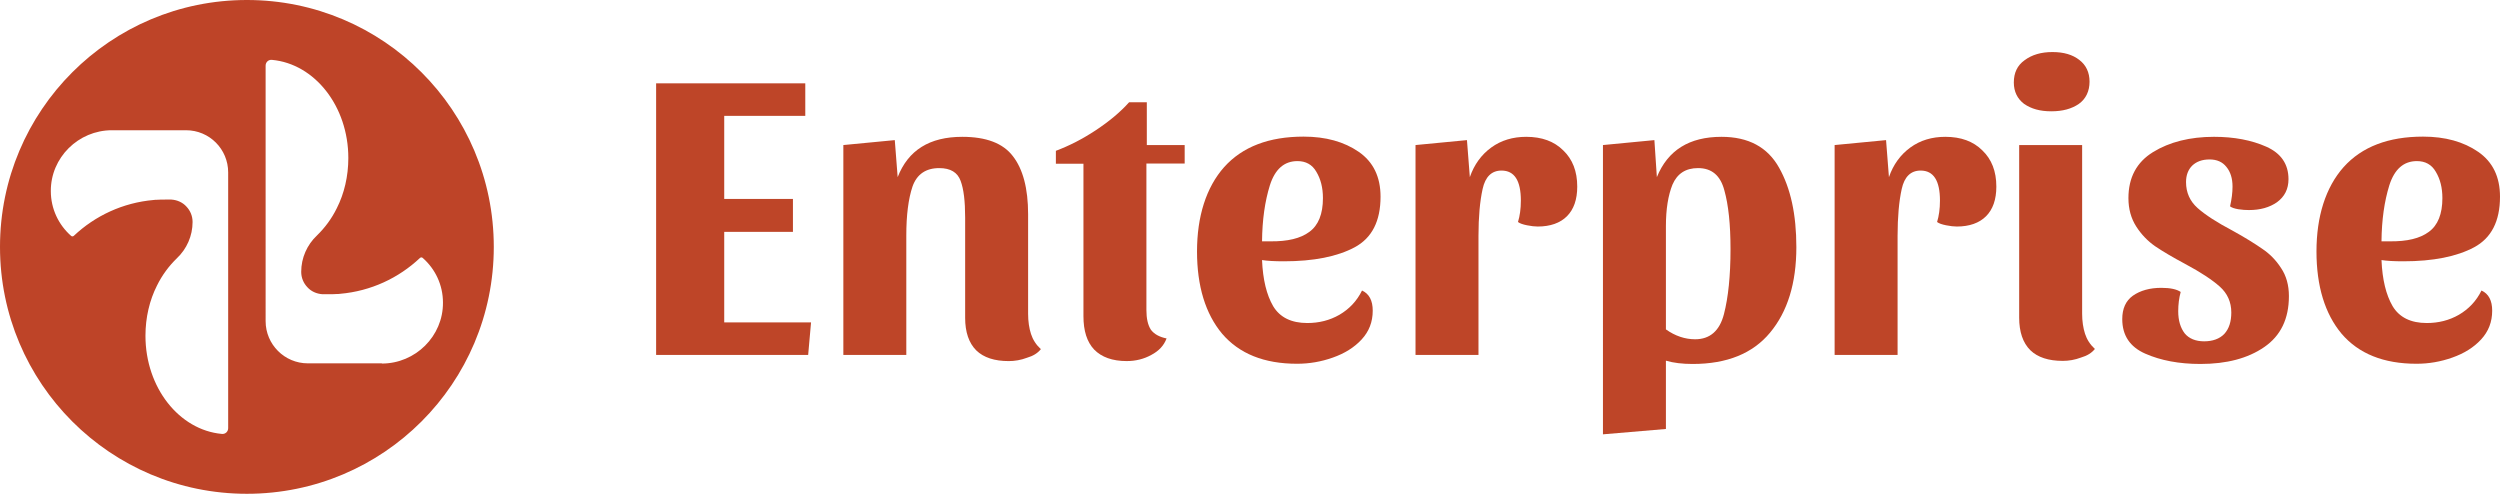
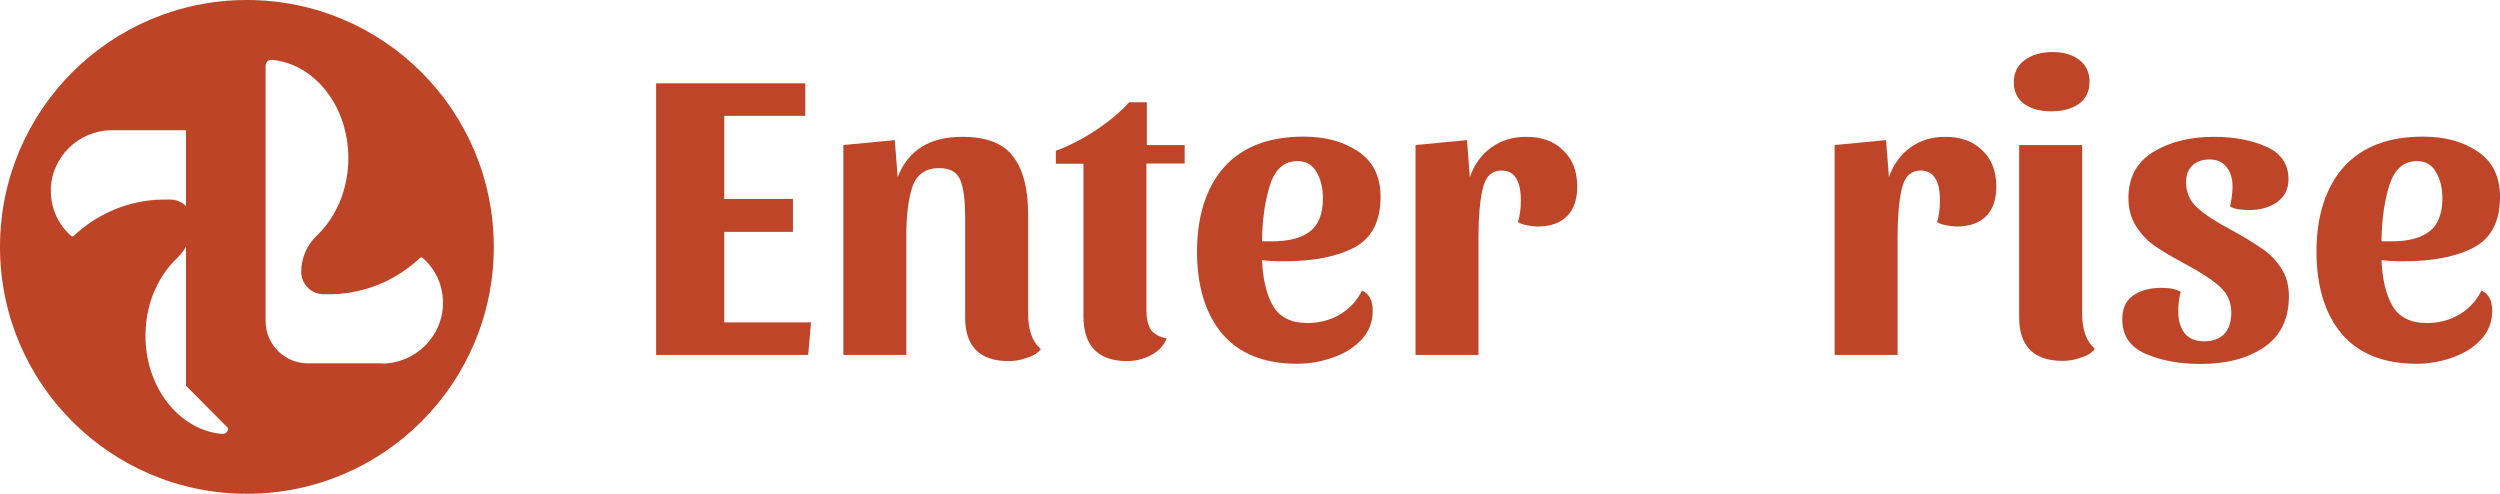
<svg xmlns="http://www.w3.org/2000/svg" id="Layer_1" data-name="Layer 1" viewBox="0 0 121.51 24">
  <defs>
    <style>
      .cls-1 {
        fill: #be4528;
      }

      .cls-2 {
        fill: #be4428;
      }
    </style>
  </defs>
-   <path class="cls-2" d="M12,0C5.37,0,0,5.37,0,12s5.37,12,12,12,12-5.37,12-12S18.63,0,12,0ZM11.09,20.81c0,.17-.14.3-.31.28-2.07-.19-3.71-2.25-3.71-4.77,0-.89.2-1.73.56-2.44.25-.51.58-.95.96-1.32.49-.46.77-1.1.77-1.77,0-.29-.11-.55-.3-.75-.18-.2-.44-.32-.73-.34,0,0-.02,0-.02,0-.1,0-.19,0-.29,0-.13,0-.26,0-.39.01-.05,0-.1,0-.16.01-1.5.13-2.85.77-3.88,1.74-.04.04-.1.04-.14,0-.6-.53-.98-1.31-.98-2.17-.01-1.63,1.34-2.96,2.97-2.96h3.6c1.14,0,2.05.92,2.05,2.05v12.42ZM18.56,17.66h-3.6c-1.13,0-2.05-.92-2.05-2.05V3.19c0-.17.14-.3.31-.28,2.07.19,3.71,2.25,3.71,4.77,0,.89-.2,1.73-.56,2.44-.25.51-.58.95-.96,1.32-.49.46-.77,1.1-.77,1.77,0,.29.11.55.3.75.18.2.44.32.73.34,0,0,.02,0,.02,0,.1,0,.19,0,.29,0,.13,0,.26,0,.39-.01.05,0,.1,0,.16-.01,1.5-.13,2.85-.77,3.88-1.74.04-.04.1-.04.14,0,.6.53.98,1.3.98,2.17.01,1.63-1.34,2.96-2.97,2.96Z" />
+   <path class="cls-2" d="M12,0C5.37,0,0,5.37,0,12s5.37,12,12,12,12-5.37,12-12S18.63,0,12,0ZM11.09,20.81c0,.17-.14.3-.31.28-2.07-.19-3.71-2.25-3.71-4.77,0-.89.2-1.73.56-2.44.25-.51.58-.95.96-1.32.49-.46.77-1.1.77-1.77,0-.29-.11-.55-.3-.75-.18-.2-.44-.32-.73-.34,0,0-.02,0-.02,0-.1,0-.19,0-.29,0-.13,0-.26,0-.39.01-.05,0-.1,0-.16.01-1.5.13-2.85.77-3.88,1.74-.04.04-.1.04-.14,0-.6-.53-.98-1.31-.98-2.17-.01-1.63,1.34-2.96,2.97-2.96h3.6v12.42ZM18.56,17.66h-3.6c-1.13,0-2.05-.92-2.05-2.05V3.19c0-.17.14-.3.31-.28,2.07.19,3.71,2.25,3.71,4.77,0,.89-.2,1.73-.56,2.44-.25.51-.58.95-.96,1.32-.49.46-.77,1.1-.77,1.77,0,.29.11.55.3.75.18.2.44.32.73.34,0,0,.02,0,.02,0,.1,0,.19,0,.29,0,.13,0,.26,0,.39-.01.05,0,.1,0,.16-.01,1.5-.13,2.85-.77,3.88-1.74.04-.04.1-.04.14,0,.6.53.98,1.3.98,2.17.01,1.63-1.34,2.96-2.97,2.96Z" />
  <g>
    <path class="cls-1" d="M39.14,4.05v1.58h-3.94v4.04h3.34v1.6h-3.34v4.4h4.22l-.14,1.58h-7.39V4.05h7.26Z" />
    <path class="cls-1" d="M40.99,7.05l2.5-.24.14,1.8c.51-1.31,1.55-1.96,3.14-1.96,1.16,0,1.98.31,2.46.94.49.63.74,1.57.74,2.82v4.84c0,.37.05.7.14.98s.25.53.48.74c-.15.19-.37.33-.68.42-.29.11-.59.16-.88.16-.69,0-1.22-.17-1.58-.52-.36-.36-.54-.89-.54-1.58v-4.88c0-.79-.07-1.38-.22-1.78-.15-.41-.49-.62-1.04-.62-.65,0-1.09.3-1.3.9-.2.6-.3,1.39-.3,2.38v5.8h-3.06V7.05Z" />
    <path class="cls-1" d="M51.32,7.95v-.62c.64-.24,1.29-.57,1.94-1,.65-.43,1.19-.88,1.62-1.36h.86v2.08h1.84v.9h-1.86v7.12c0,.41.07.73.22.96.16.21.41.35.76.42-.13.35-.38.61-.74.8-.36.2-.76.3-1.2.3-.69,0-1.22-.19-1.58-.56-.35-.37-.52-.91-.52-1.62v-7.41h-1.34Z" />
    <path class="cls-1" d="M66.2,14.12c.35.16.52.49.52.98,0,.55-.18,1.01-.54,1.4-.36.39-.83.68-1.4.88-.56.2-1.14.3-1.74.3-1.6,0-2.81-.49-3.64-1.46-.81-.97-1.22-2.31-1.22-4s.44-3.11,1.32-4.1c.89-.99,2.18-1.48,3.86-1.48,1.08,0,1.97.25,2.68.74s1.06,1.22,1.06,2.18c0,1.19-.42,2.01-1.26,2.46-.84.45-1.99.68-3.44.68-.45,0-.81-.02-1.06-.06.04.95.22,1.69.54,2.24.33.55.89.82,1.66.82.57,0,1.09-.13,1.56-.4.48-.28.85-.67,1.1-1.18ZM63.06,7.83c-.64,0-1.09.39-1.34,1.18-.24.77-.37,1.68-.38,2.72h.4c.84.01,1.47-.14,1.9-.46.44-.32.66-.87.66-1.64,0-.51-.11-.93-.32-1.28-.2-.35-.51-.52-.92-.52Z" />
    <path class="cls-1" d="M72.98,8.29c-.48,0-.79.3-.92.9-.13.59-.2,1.35-.2,2.28v5.78h-3.06V7.05l2.5-.24.14,1.8c.21-.61.56-1.09,1.04-1.44.48-.35,1.05-.52,1.7-.52.76,0,1.36.22,1.8.66.45.43.68,1.01.68,1.76,0,.63-.17,1.11-.5,1.44-.33.33-.81.5-1.42.5-.15,0-.32-.02-.52-.06s-.35-.09-.44-.16c.09-.29.14-.64.14-1.04,0-.97-.31-1.46-.94-1.46Z" />
-     <path class="cls-1" d="M83.67,6.65c1.31,0,2.24.5,2.8,1.5.56.99.84,2.27.84,3.86,0,1.76-.43,3.14-1.28,4.16-.84,1.01-2.09,1.52-3.76,1.52-.49,0-.93-.05-1.3-.16v3.32l-3.06.26V7.05l2.5-.24.12,1.8c.53-1.31,1.58-1.96,3.14-1.96ZM82.53,8.17c-.6,0-1.01.27-1.24.8-.21.52-.32,1.19-.32,2.02v5.02c.45.32.93.48,1.42.48.72,0,1.19-.41,1.4-1.22.21-.81.32-1.87.32-3.16,0-1.2-.1-2.15-.3-2.86-.19-.72-.61-1.08-1.28-1.08Z" />
    <path class="cls-1" d="M93.35,8.29c-.48,0-.79.3-.92.9-.13.59-.2,1.35-.2,2.28v5.78h-3.06V7.05l2.5-.24.14,1.8c.21-.61.56-1.09,1.04-1.44.48-.35,1.05-.52,1.7-.52.76,0,1.36.22,1.8.66.45.43.68,1.01.68,1.76,0,.63-.17,1.11-.5,1.44-.33.33-.81.5-1.42.5-.15,0-.32-.02-.52-.06-.2-.04-.35-.09-.44-.16.09-.29.14-.64.14-1.04,0-.97-.31-1.46-.94-1.46Z" />
    <path class="cls-1" d="M99.76,2.53c.55,0,.98.13,1.3.38.33.25.5.61.5,1.06s-.17.83-.52,1.08c-.35.24-.79.36-1.34.36s-.97-.12-1.32-.36c-.33-.25-.5-.6-.5-1.04,0-.47.17-.83.52-1.08.36-.27.81-.4,1.36-.4ZM101.2,15.24c0,.37.05.7.14.98s.25.53.48.74c-.15.19-.37.33-.68.42-.29.11-.59.16-.88.16-.69,0-1.22-.17-1.58-.52-.36-.36-.54-.89-.54-1.58V7.05h3.06v8.19Z" />
    <path class="cls-1" d="M107.39,7.75c-.35,0-.63.1-.84.3-.2.2-.3.47-.3.8,0,.51.19.93.56,1.26.37.33.94.7,1.7,1.1.6.33,1.08.63,1.44.88.36.24.67.55.92.94.25.37.38.83.38,1.36,0,1.11-.4,1.93-1.2,2.48-.8.55-1.83.82-3.1.82-1.04,0-1.93-.17-2.68-.5-.75-.33-1.12-.89-1.12-1.68,0-.51.17-.89.52-1.14.36-.25.82-.38,1.38-.38.44,0,.75.07.94.2-.08.29-.12.61-.12.94,0,.45.11.81.32,1.08.21.25.53.38.94.38s.75-.12.98-.36c.23-.25.34-.6.34-1.04,0-.51-.19-.93-.56-1.26-.37-.33-.93-.7-1.68-1.1-.6-.32-1.09-.61-1.46-.86-.36-.25-.67-.57-.92-.96-.25-.39-.38-.85-.38-1.38,0-1,.4-1.75,1.2-2.24.8-.49,1.79-.74,2.96-.74.97,0,1.82.16,2.54.48.72.32,1.08.85,1.08,1.58,0,.48-.19.85-.56,1.12-.36.25-.81.38-1.36.38-.16,0-.33-.01-.52-.04-.17-.03-.31-.07-.4-.14.08-.35.12-.67.12-.96,0-.4-.1-.72-.3-.96-.19-.24-.46-.36-.82-.36Z" />
    <path class="cls-1" d="M120.61,14.12c.35.16.52.49.52.98,0,.55-.18,1.01-.54,1.4-.36.39-.83.68-1.4.88-.56.2-1.14.3-1.74.3-1.6,0-2.81-.49-3.64-1.46-.81-.97-1.22-2.31-1.22-4s.44-3.11,1.32-4.1c.89-.99,2.18-1.48,3.86-1.48,1.08,0,1.97.25,2.68.74.71.49,1.06,1.22,1.06,2.18,0,1.19-.42,2.01-1.26,2.46-.84.45-1.99.68-3.44.68-.45,0-.81-.02-1.06-.06.04.95.22,1.69.54,2.24.33.55.89.82,1.66.82.57,0,1.09-.13,1.56-.4.48-.28.85-.67,1.1-1.18ZM117.47,7.83c-.64,0-1.09.39-1.34,1.18-.24.77-.37,1.68-.38,2.72h.4c.84.01,1.47-.14,1.9-.46.44-.32.66-.87.66-1.64,0-.51-.11-.93-.32-1.28-.2-.35-.51-.52-.92-.52Z" />
  </g>
</svg>